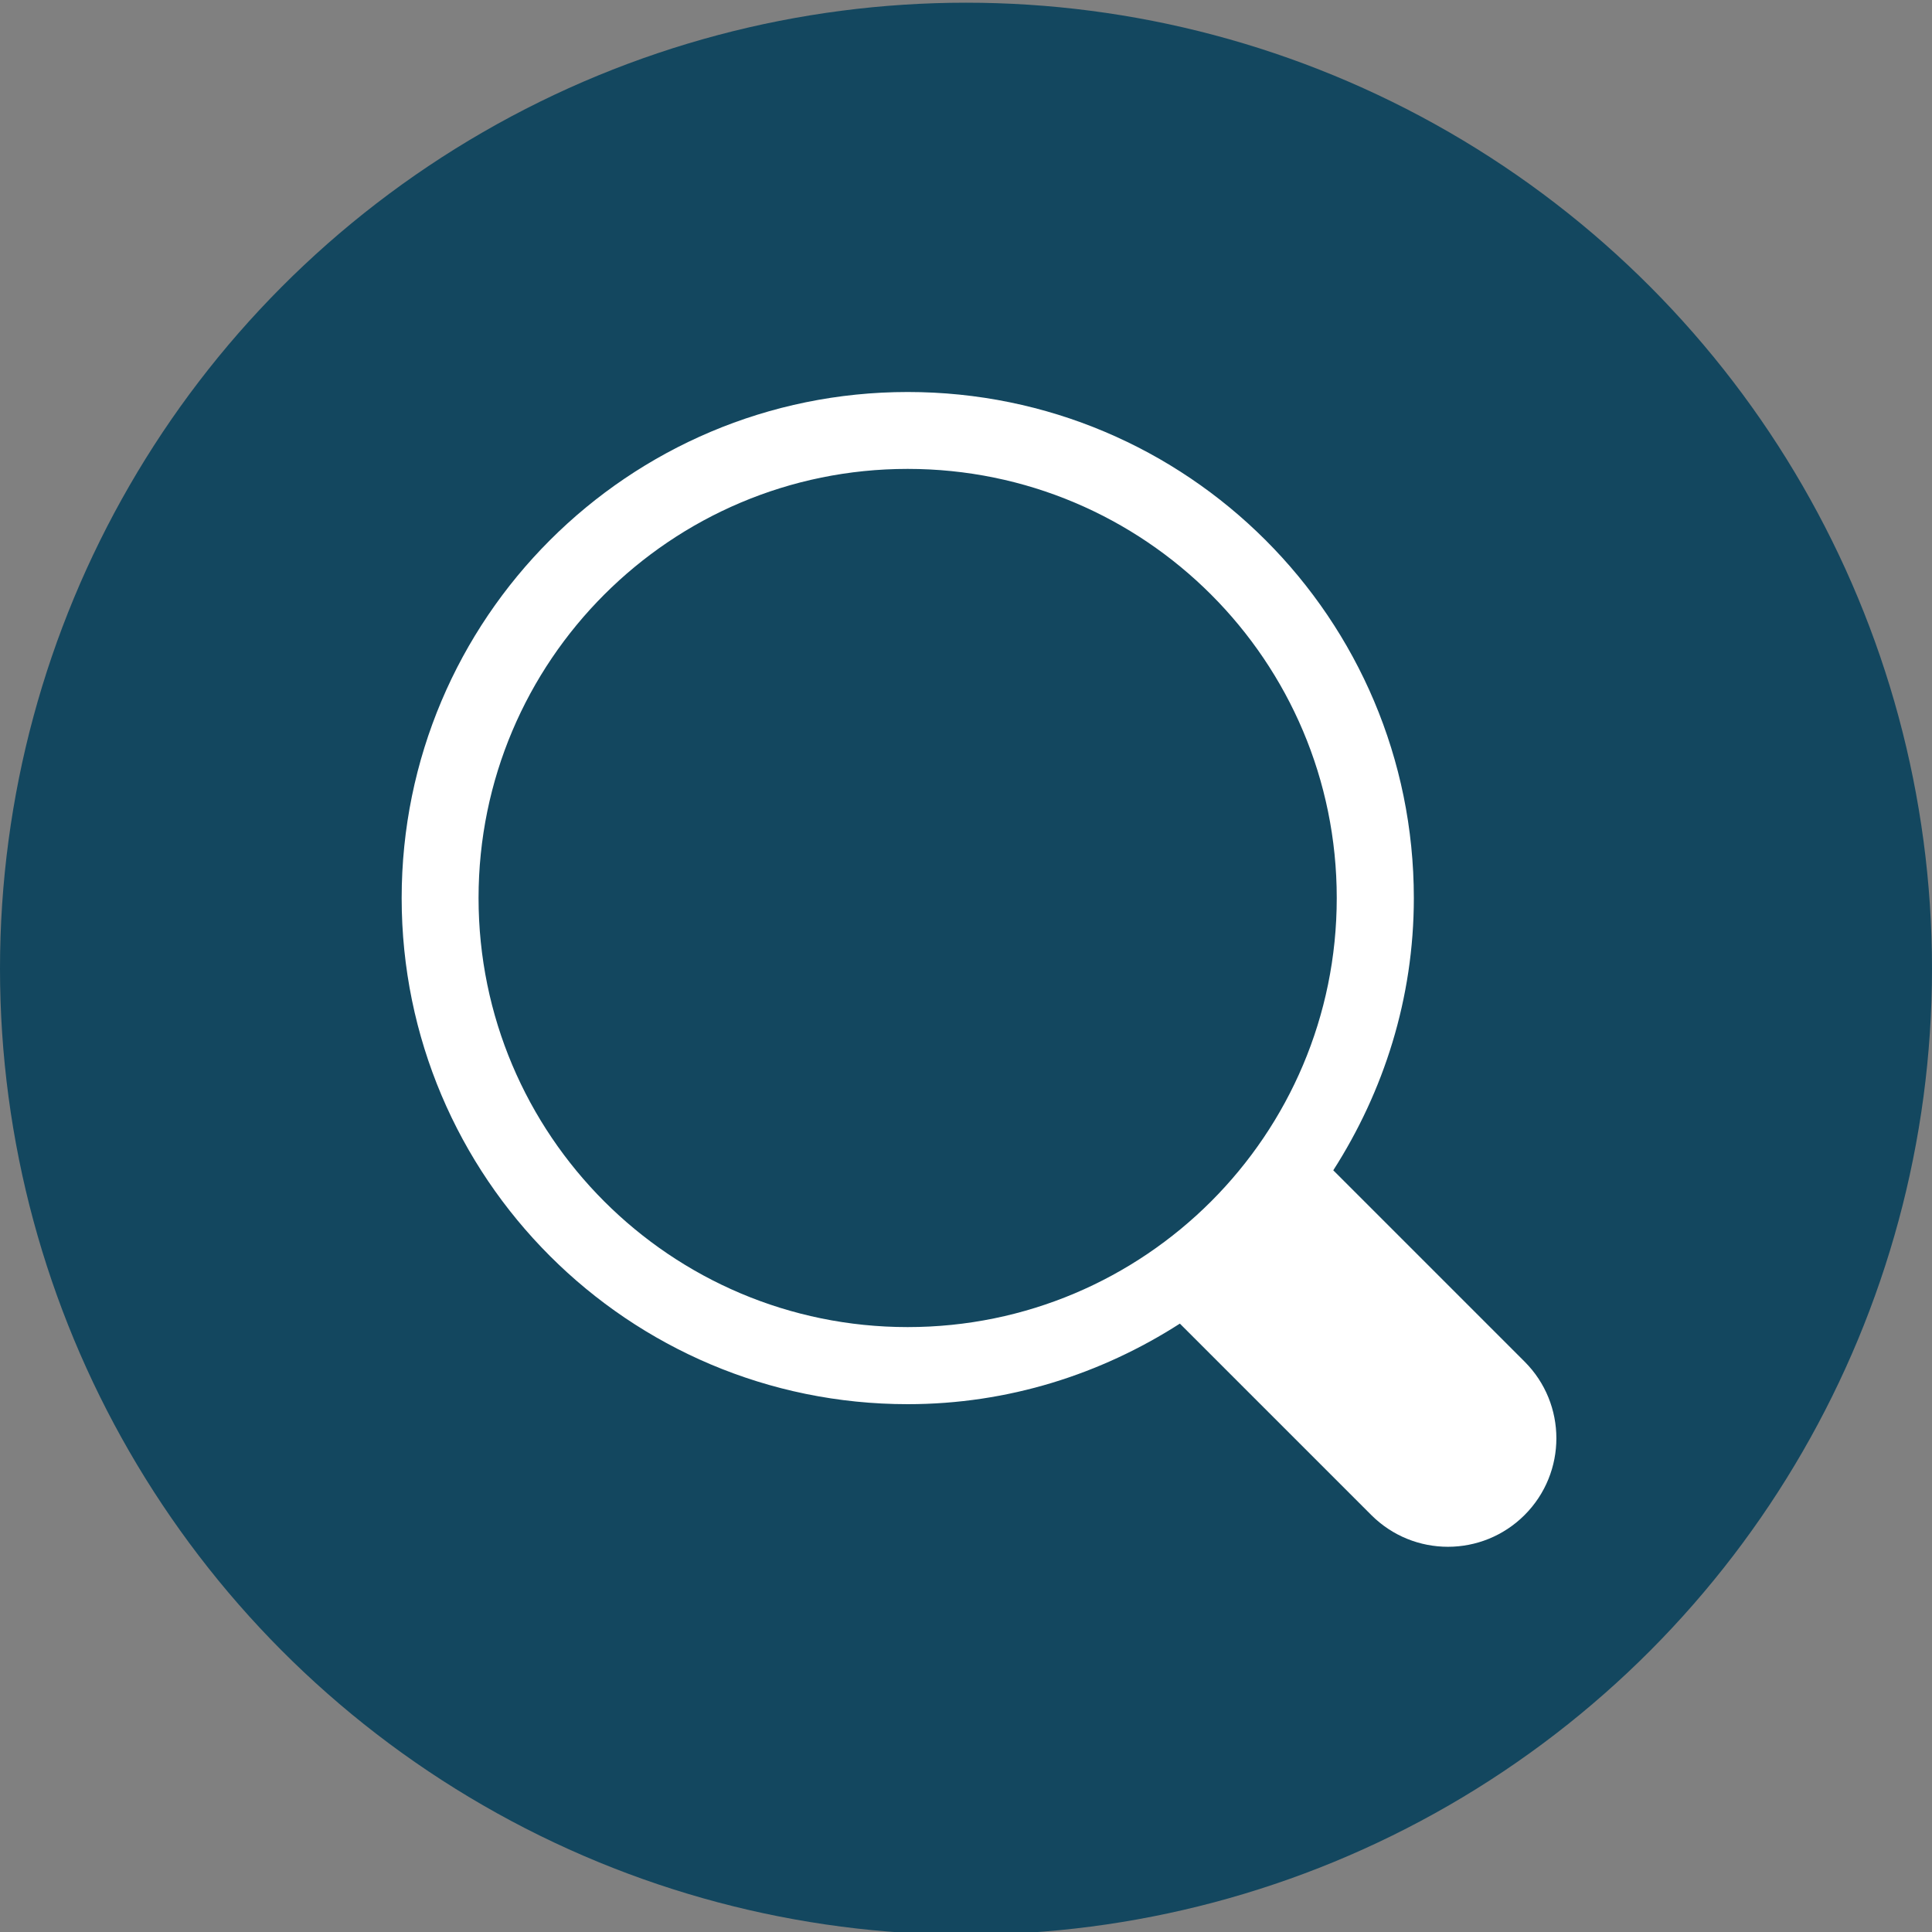
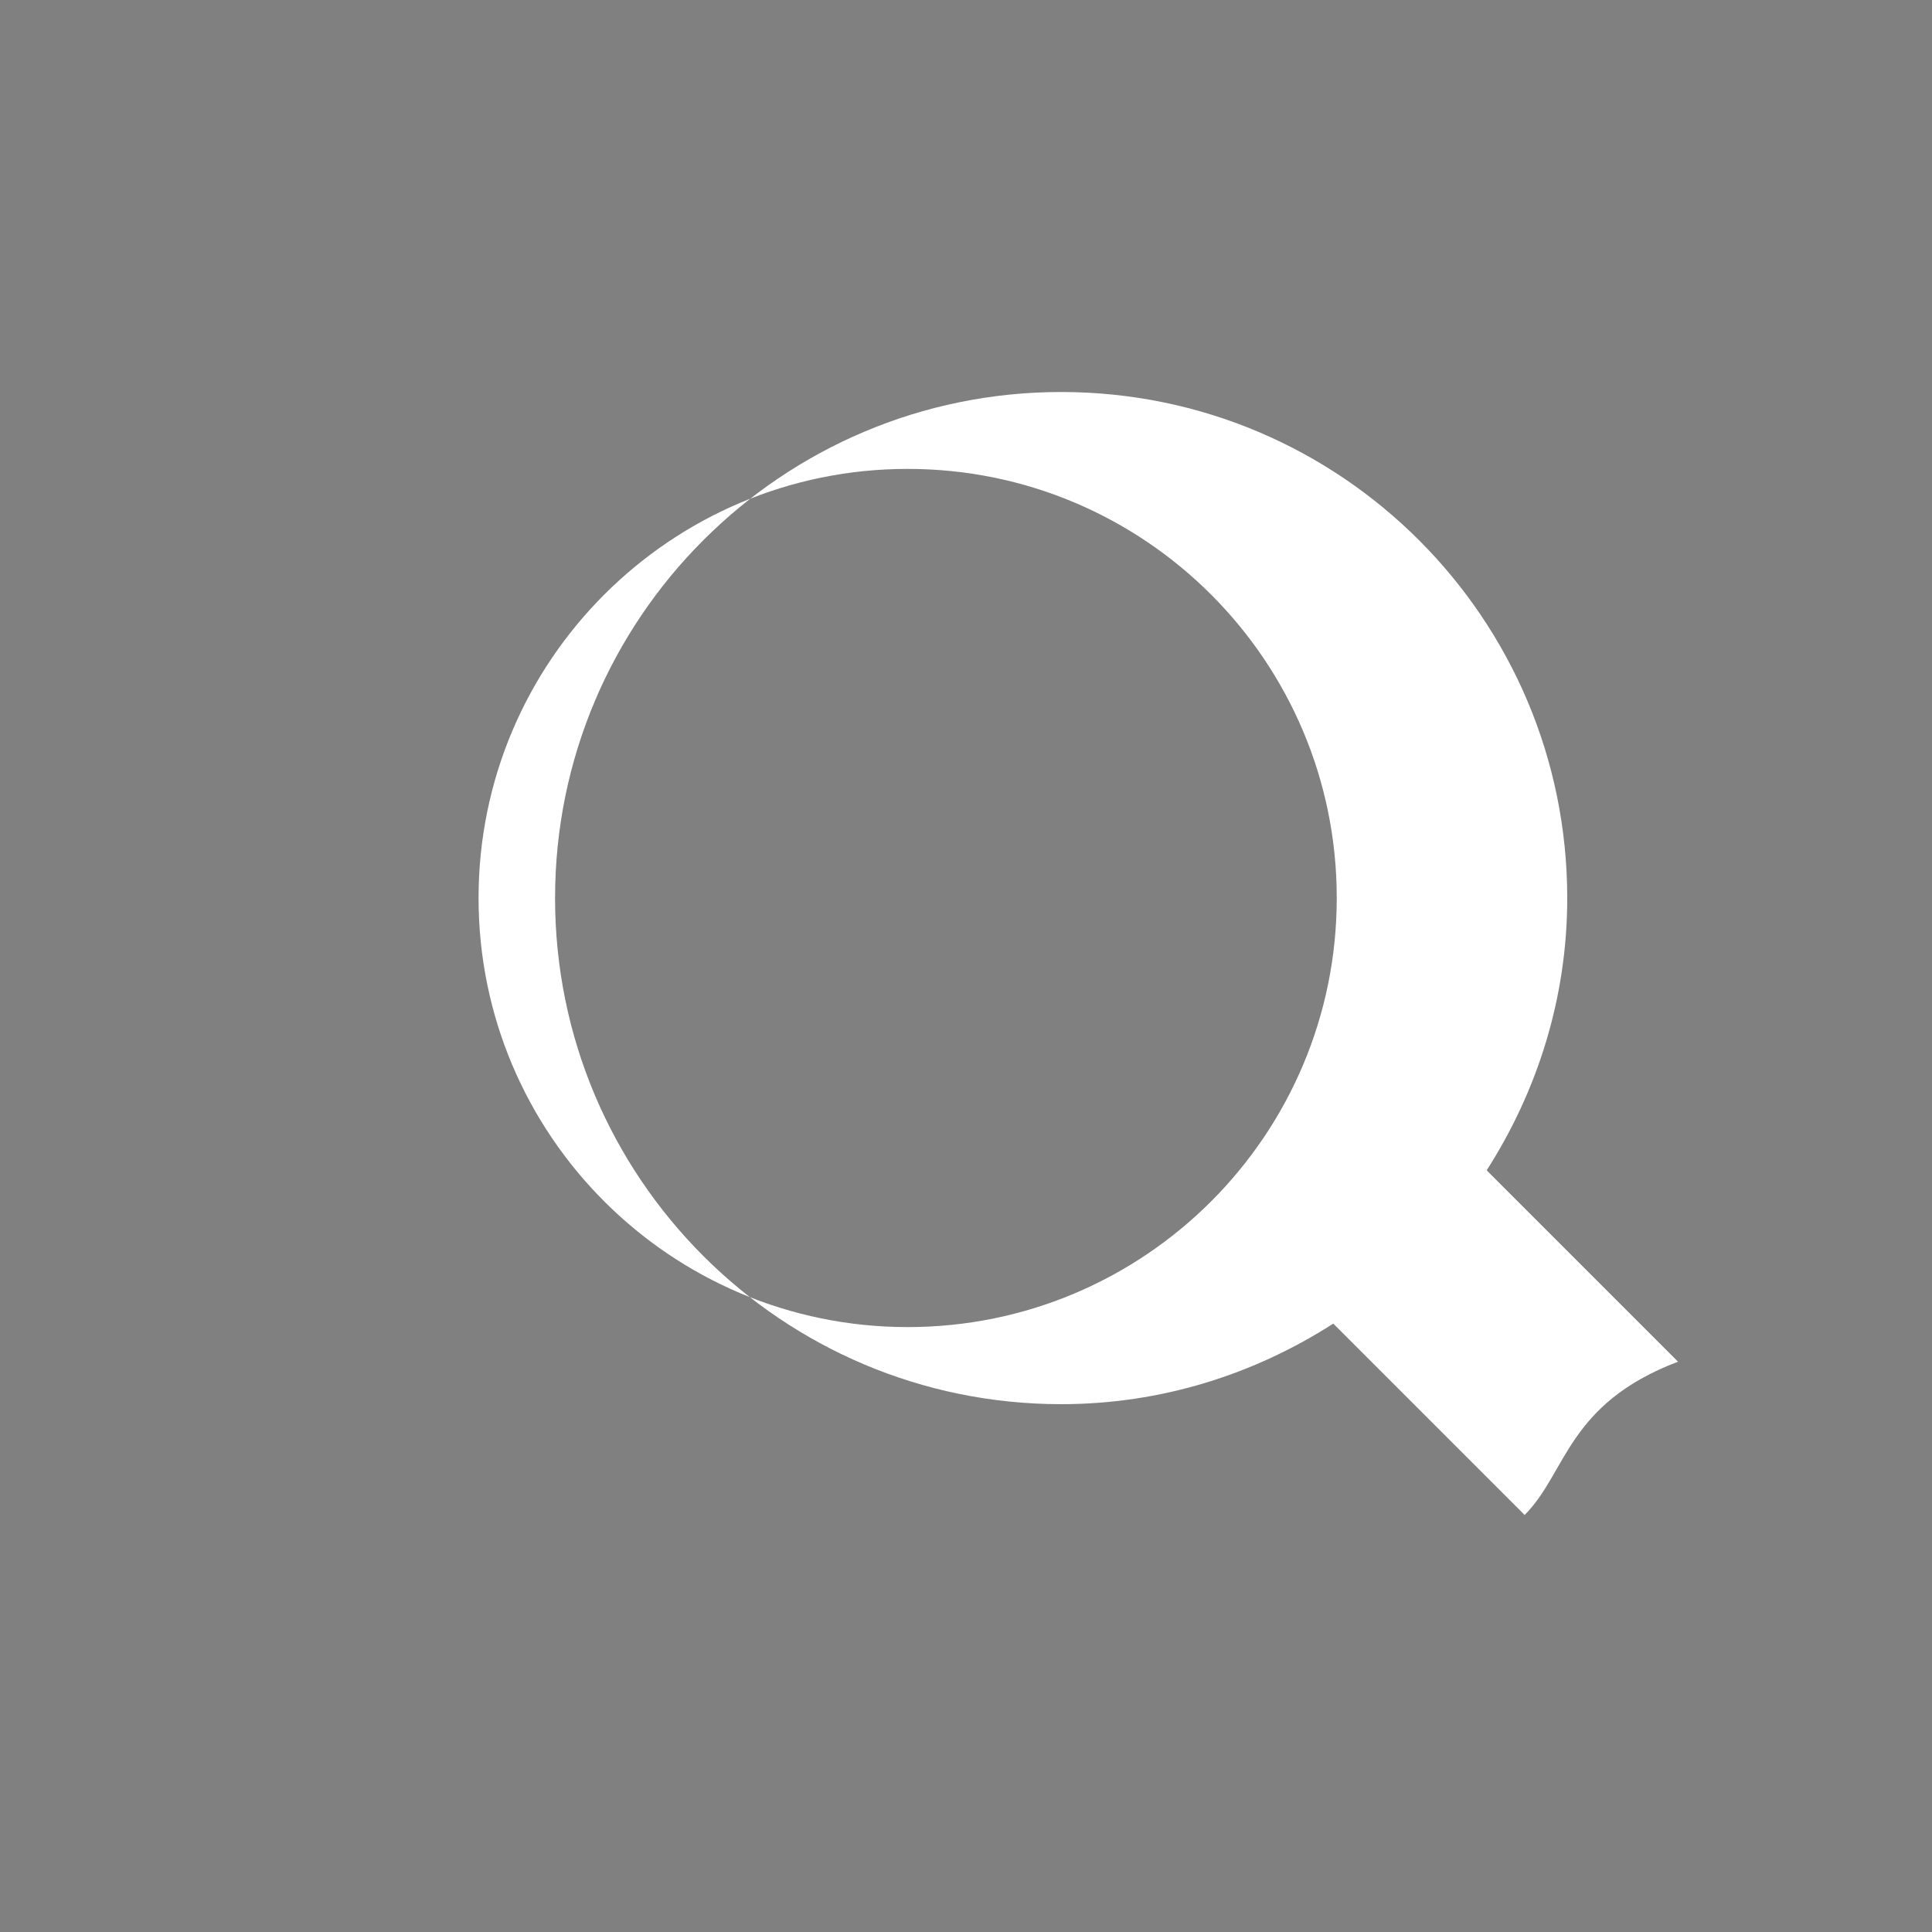
<svg xmlns="http://www.w3.org/2000/svg" version="1.1" id="Layer_1" x="0px" y="0px" viewBox="0 0 200 200" style="enable-background:new 0 0 200 200;" xml:space="preserve">
  <rect x="0" y="0" width="200" height="200" fill="#808080" stroke="none" />
  <style type="text/css">
	.st0{fill:#13475F;}
	.st1{fill-rule:evenodd;clip-rule:evenodd;fill:#FFFFFF;}
</style>
-   <circle class="st0" cx="100" cy="100.28" r="100" />
-   <path class="st1" d="M157.83,156.83c-4.39,4.39-11.49,4.39-15.88,0l-19.81-19.81c-8.15,5.23-17.77,8.34-28.17,8.34  c-28.93,0-52.39-23.45-52.39-52.39s23.46-52.39,52.39-52.39c28.94,0,52.39,23.45,52.39,52.39c0,10.39-3.12,20.03-8.34,28.18  l19.81,19.81C162.21,145.34,162.21,152.44,157.83,156.83z M93.96,48.54c-24.53,0-44.42,19.89-44.42,44.42s19.89,44.42,44.42,44.42  c24.54,0,44.42-19.89,44.42-44.42S118.5,48.54,93.96,48.54z" />
+   <path class="st1" d="M157.83,156.83l-19.81-19.81c-8.15,5.23-17.77,8.34-28.17,8.34  c-28.93,0-52.39-23.45-52.39-52.39s23.46-52.39,52.39-52.39c28.94,0,52.39,23.45,52.39,52.39c0,10.39-3.12,20.03-8.34,28.18  l19.81,19.81C162.21,145.34,162.21,152.44,157.83,156.83z M93.96,48.54c-24.53,0-44.42,19.89-44.42,44.42s19.89,44.42,44.42,44.42  c24.54,0,44.42-19.89,44.42-44.42S118.5,48.54,93.96,48.54z" />
</svg>